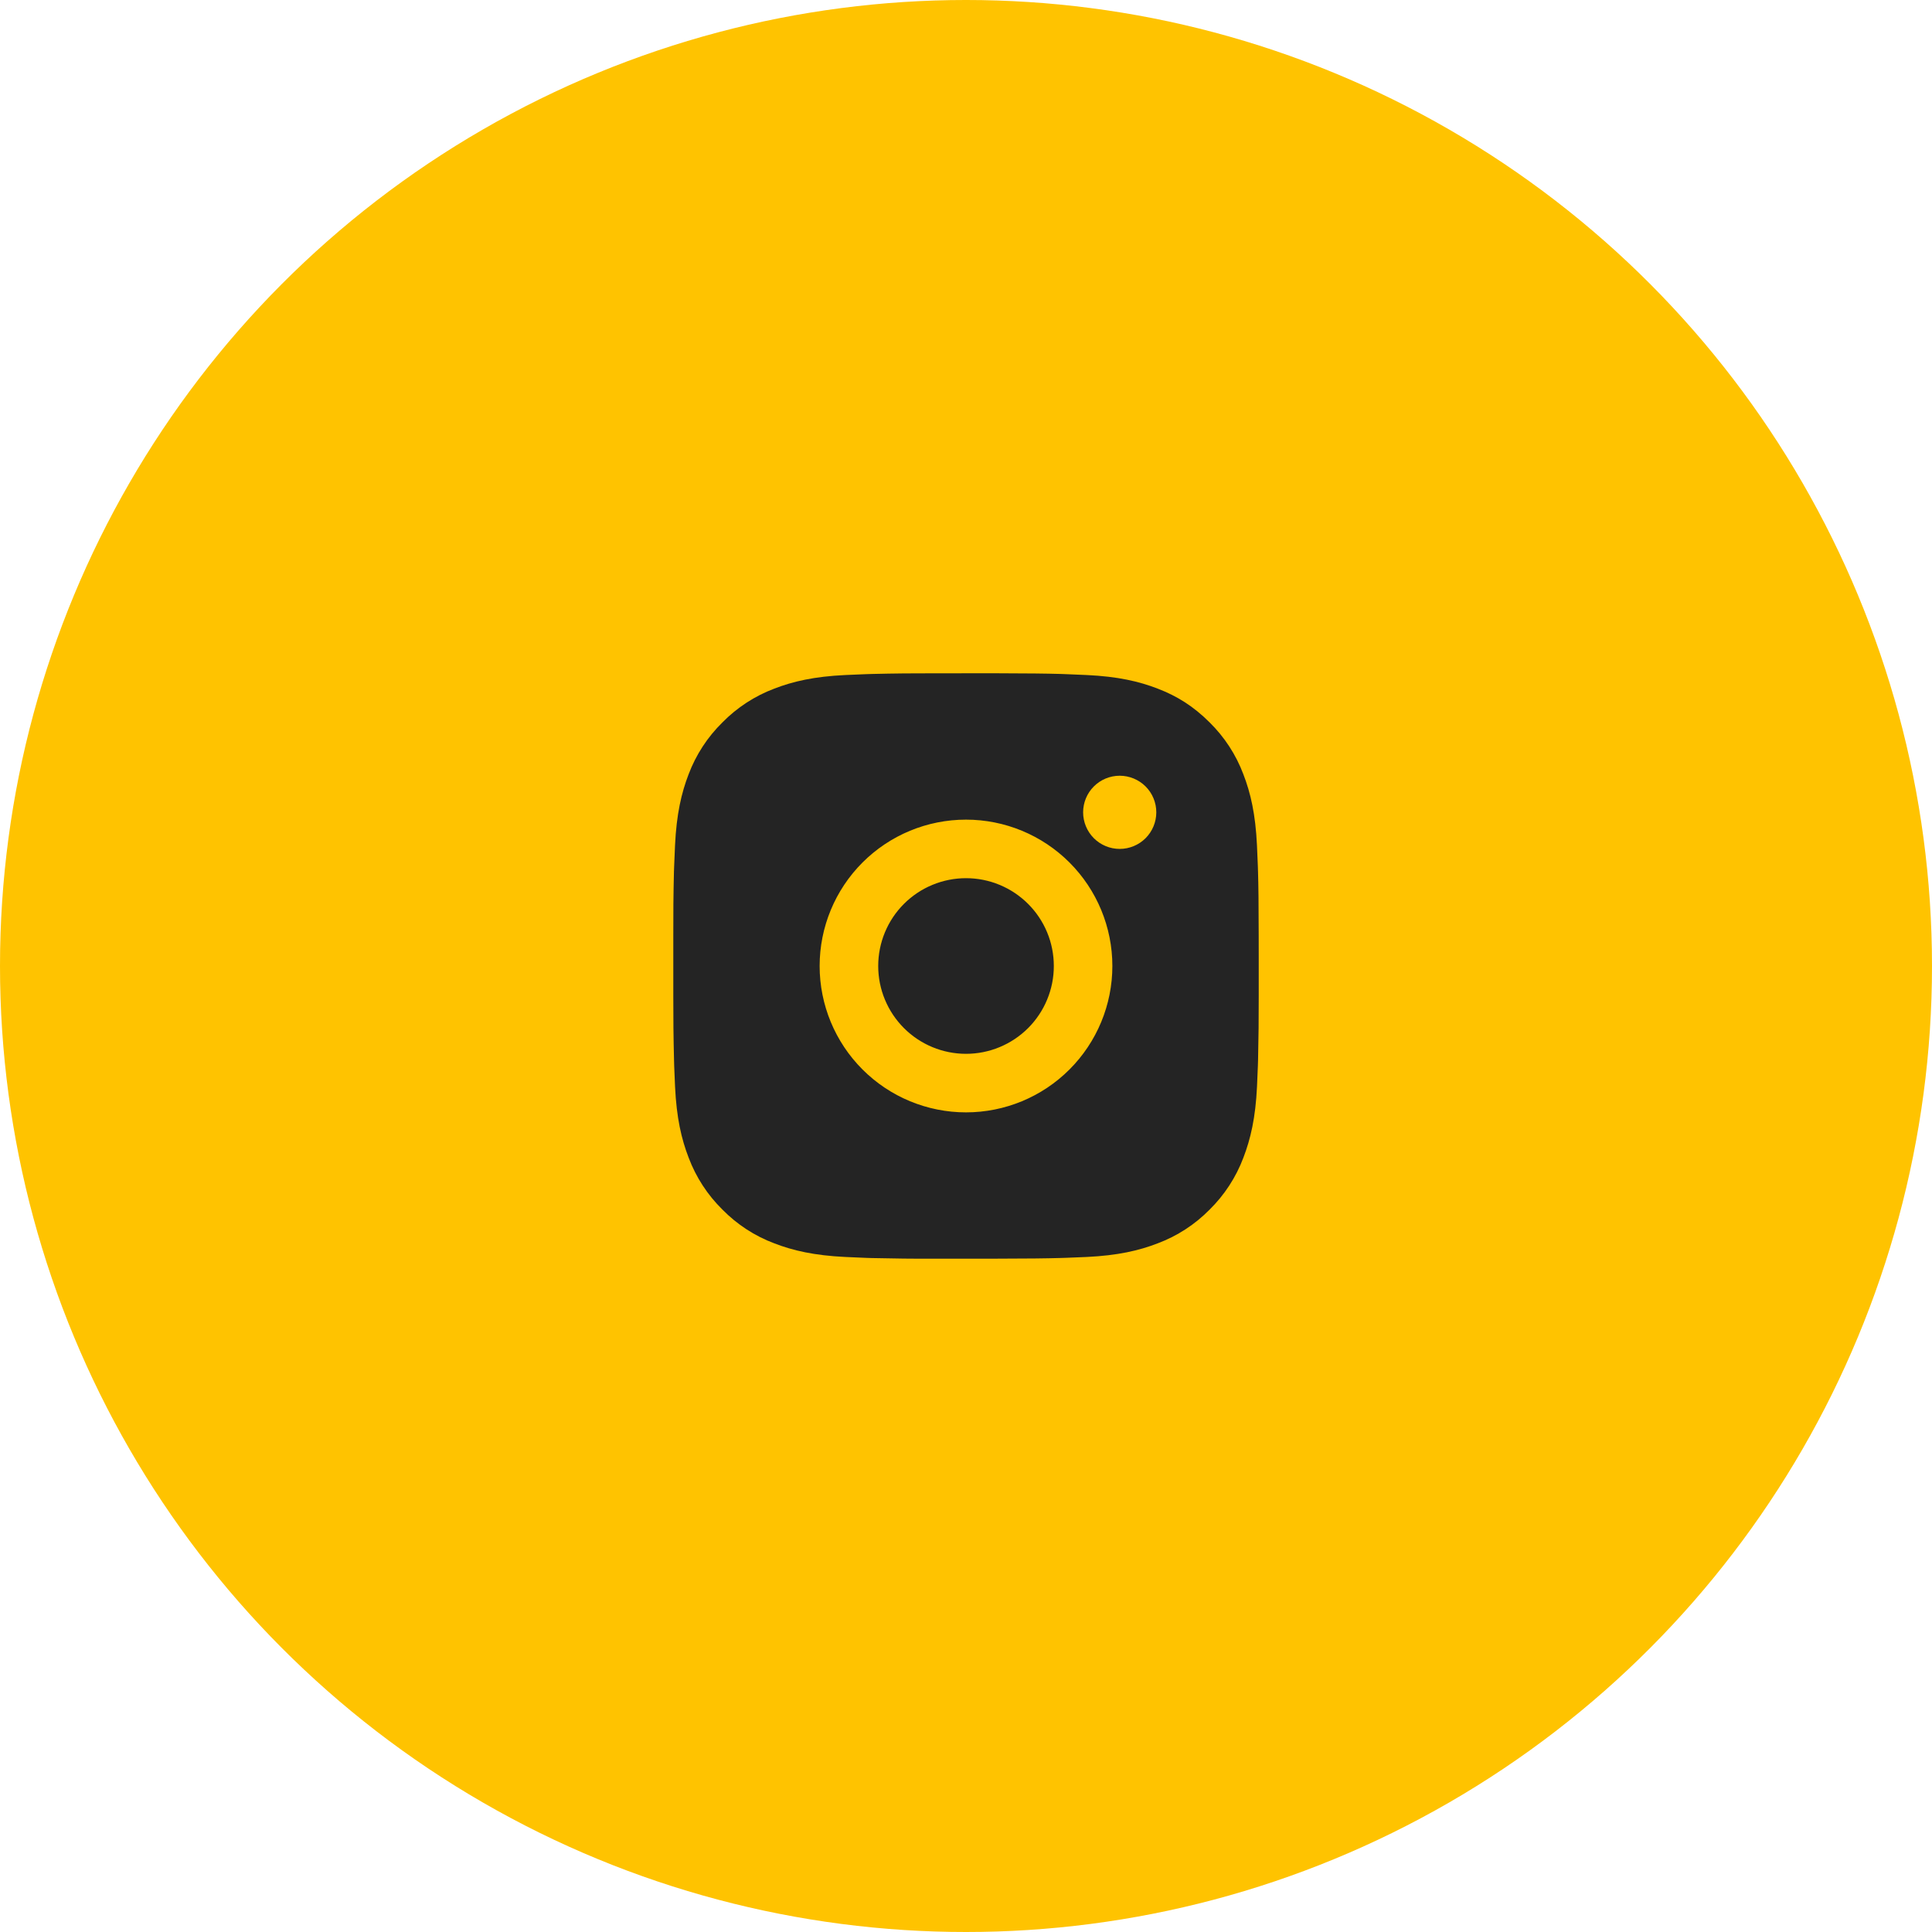
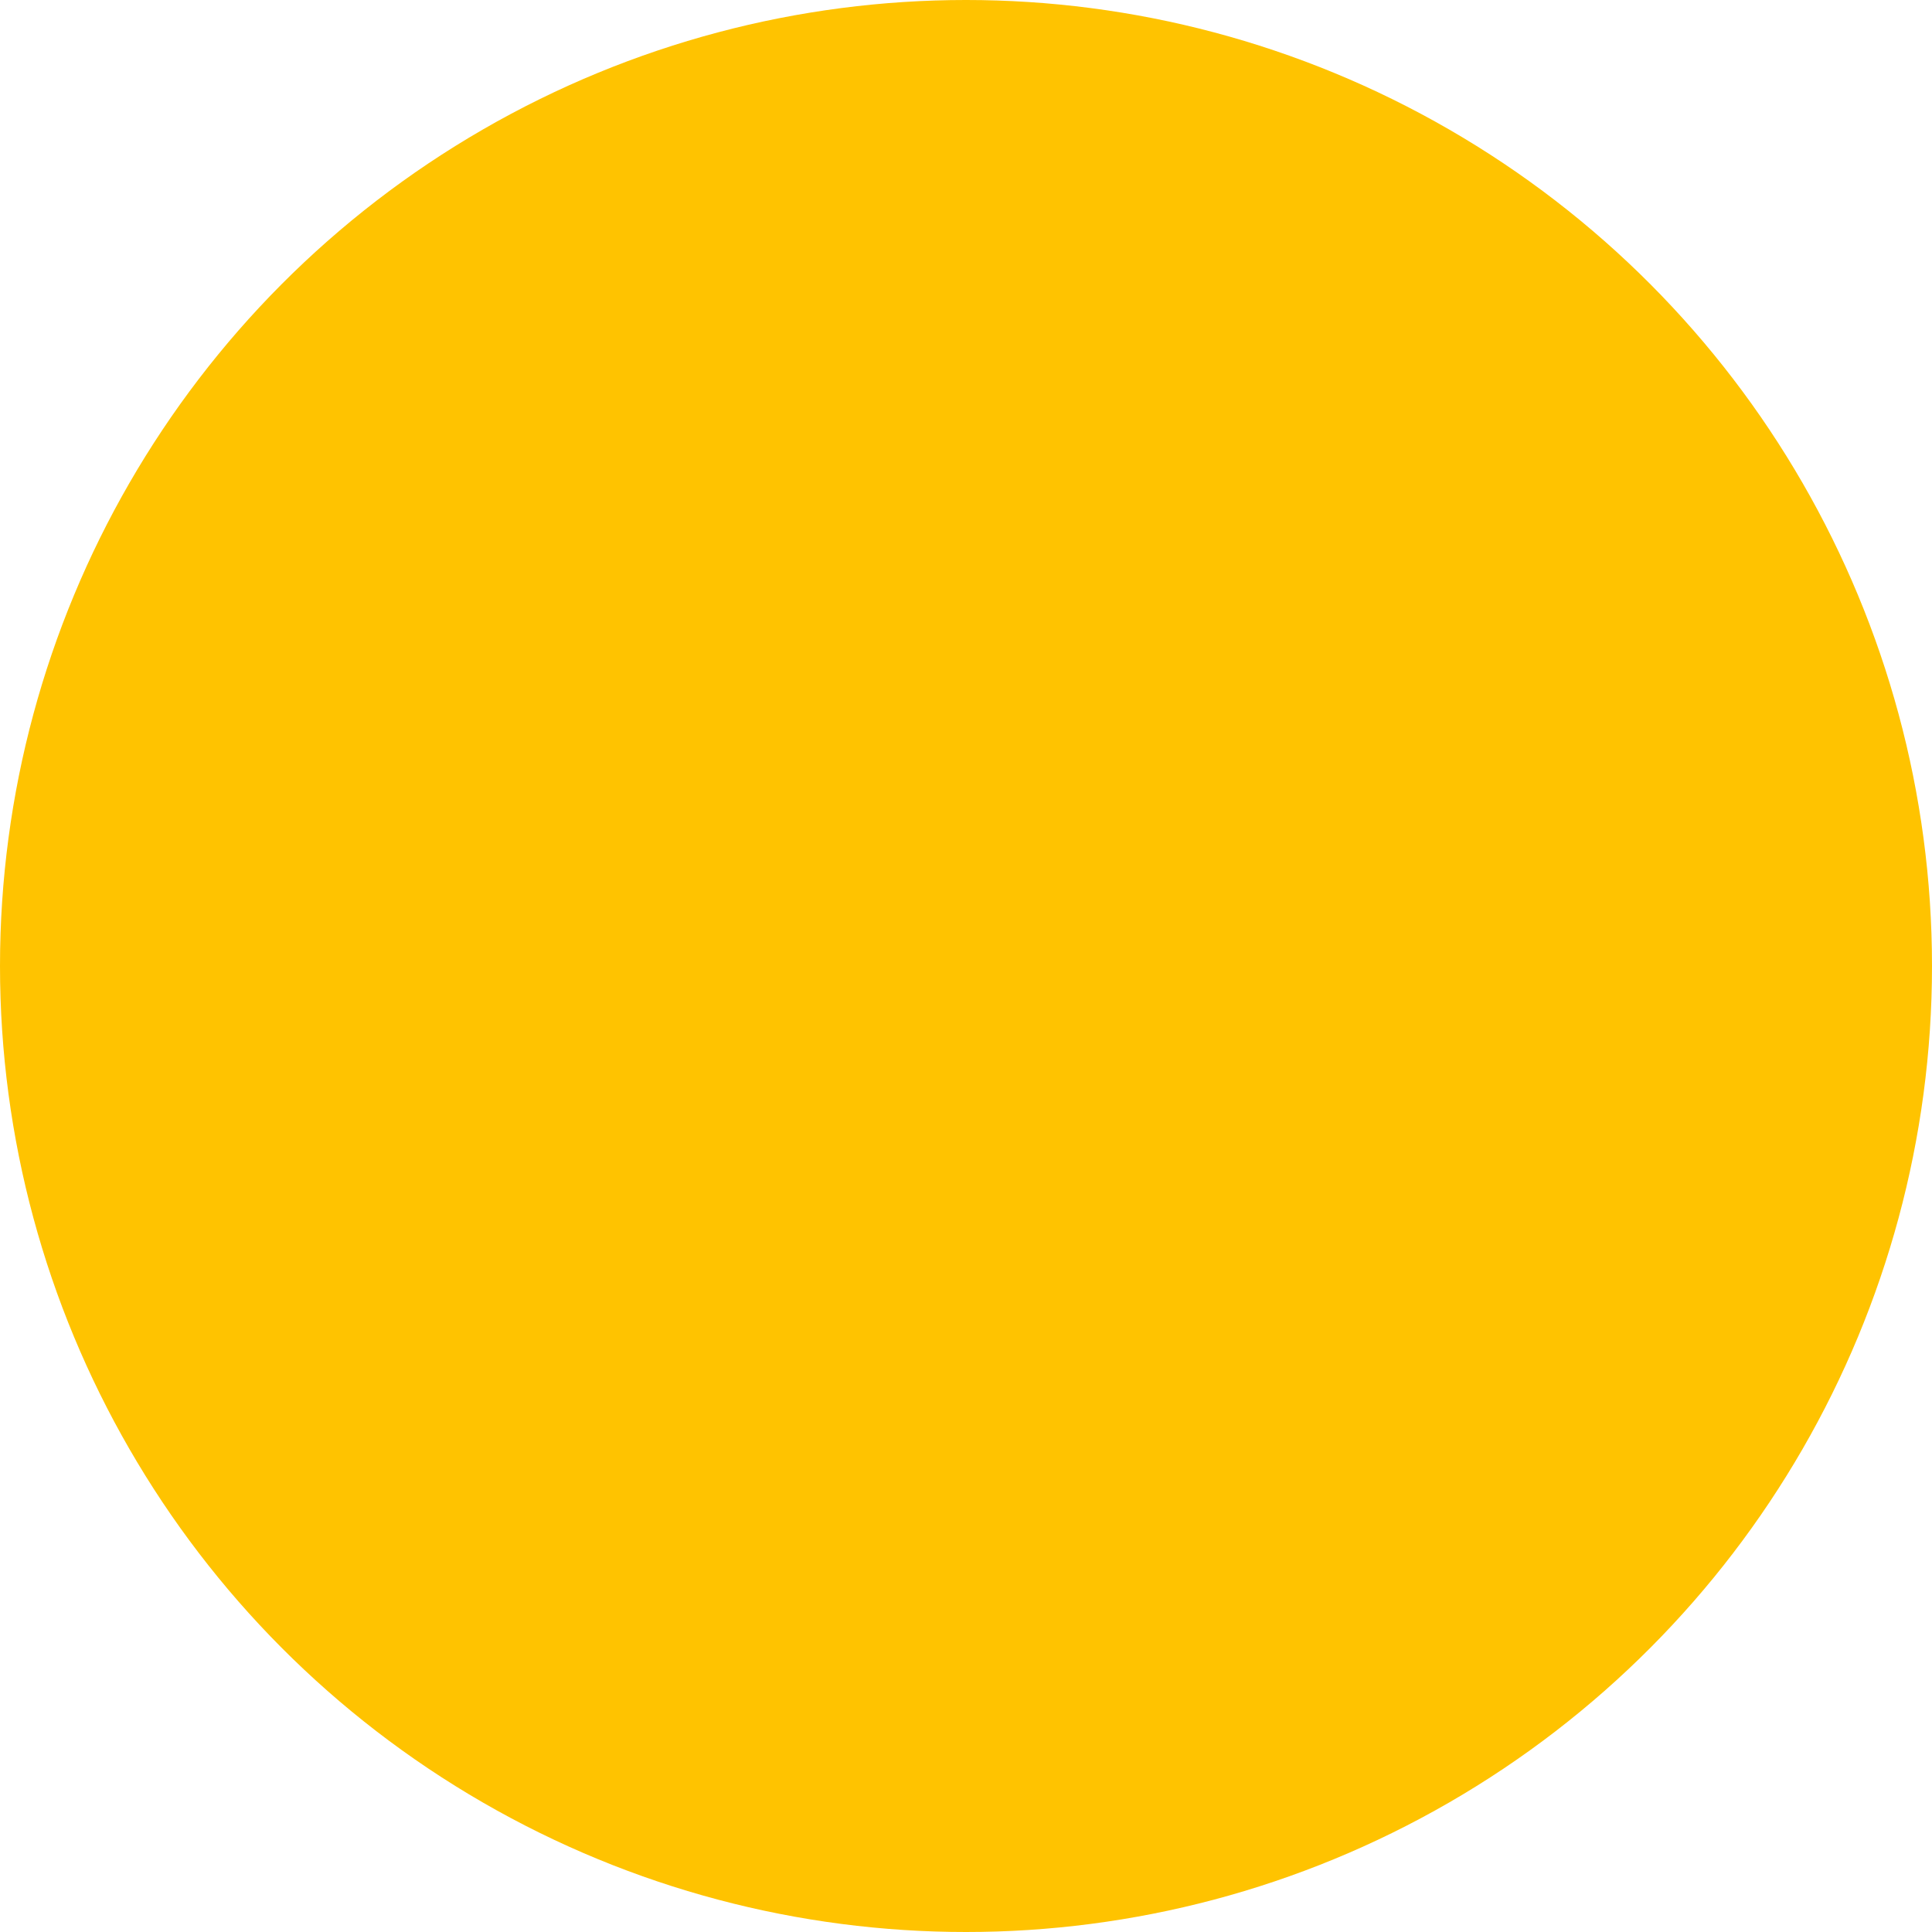
<svg xmlns="http://www.w3.org/2000/svg" width="66" height="66" viewBox="0 0 66 66" fill="none">
  <circle cx="33" cy="33" r="33" fill="#FFC300" />
-   <path d="M34.028 23C35.153 23.003 35.724 23.009 36.217 23.023L36.411 23.03C36.635 23.038 36.856 23.048 37.123 23.06C38.187 23.11 38.913 23.278 39.55 23.525C40.21 23.779 40.766 24.123 41.322 24.678C41.83 25.178 42.224 25.782 42.475 26.45C42.722 27.087 42.89 27.813 42.94 28.878C42.952 29.144 42.962 29.365 42.97 29.59L42.976 29.784C42.991 30.276 42.997 30.847 42.999 31.972L43 32.718V34.028C43.002 34.757 42.994 35.486 42.977 36.216L42.971 36.41C42.963 36.635 42.953 36.856 42.941 37.122C42.891 38.187 42.721 38.912 42.475 39.55C42.224 40.217 41.83 40.822 41.322 41.322C40.822 41.83 40.217 42.224 39.55 42.474C38.913 42.721 38.187 42.889 37.123 42.94L36.411 42.969L36.217 42.975C35.724 42.989 35.153 42.996 34.028 42.998L33.282 42.999H31.973C31.243 43.002 30.514 42.994 29.784 42.977L29.59 42.971C29.353 42.962 29.116 42.951 28.878 42.94C27.814 42.889 27.088 42.721 26.45 42.474C25.783 42.224 25.179 41.83 24.68 41.322C24.171 40.822 23.777 40.217 23.526 39.55C23.279 38.913 23.111 38.187 23.061 37.122L23.031 36.41L23.026 36.216C23.007 35.486 22.999 34.757 23.001 34.028V31.972C22.998 31.242 23.005 30.513 23.023 29.784L23.03 29.59C23.038 29.365 23.048 29.144 23.06 28.878C23.11 27.813 23.278 27.088 23.524 26.45C23.776 25.782 24.171 25.177 24.68 24.678C25.18 24.169 25.784 23.776 26.45 23.525C27.088 23.278 27.813 23.11 28.878 23.06C29.144 23.048 29.366 23.038 29.59 23.03L29.784 23.024C30.513 23.006 31.243 22.999 31.972 23.001L34.028 23ZM33 28C31.674 28 30.402 28.527 29.465 29.464C28.527 30.402 28 31.674 28 33C28 34.326 28.527 35.597 29.465 36.535C30.402 37.473 31.674 38 33 38C34.326 38 35.598 37.473 36.535 36.535C37.473 35.597 38 34.326 38 33C38 31.674 37.473 30.402 36.535 29.464C35.598 28.527 34.326 28 33 28ZM33 30C33.394 30 33.784 30.077 34.148 30.228C34.512 30.379 34.843 30.6 35.121 30.878C35.4 31.157 35.621 31.487 35.772 31.851C35.923 32.215 36 32.605 36 32.999C36.001 33.393 35.923 33.783 35.772 34.147C35.622 34.511 35.401 34.842 35.122 35.121C34.844 35.399 34.513 35.62 34.149 35.771C33.785 35.922 33.395 36 33.001 36C32.206 36 31.442 35.684 30.88 35.121C30.317 34.558 30.001 33.795 30.001 33C30.001 32.204 30.317 31.441 30.88 30.878C31.442 30.316 32.206 30 33.001 30M38.251 26.5C37.919 26.5 37.601 26.632 37.367 26.866C37.133 27.1 37.001 27.418 37.001 27.75C37.001 28.081 37.133 28.399 37.367 28.634C37.601 28.868 37.919 29 38.251 29C38.582 29 38.9 28.868 39.135 28.634C39.369 28.399 39.501 28.081 39.501 27.75C39.501 27.418 39.369 27.1 39.135 26.866C38.9 26.632 38.582 26.5 38.251 26.5Z" fill="#242424" />
</svg>